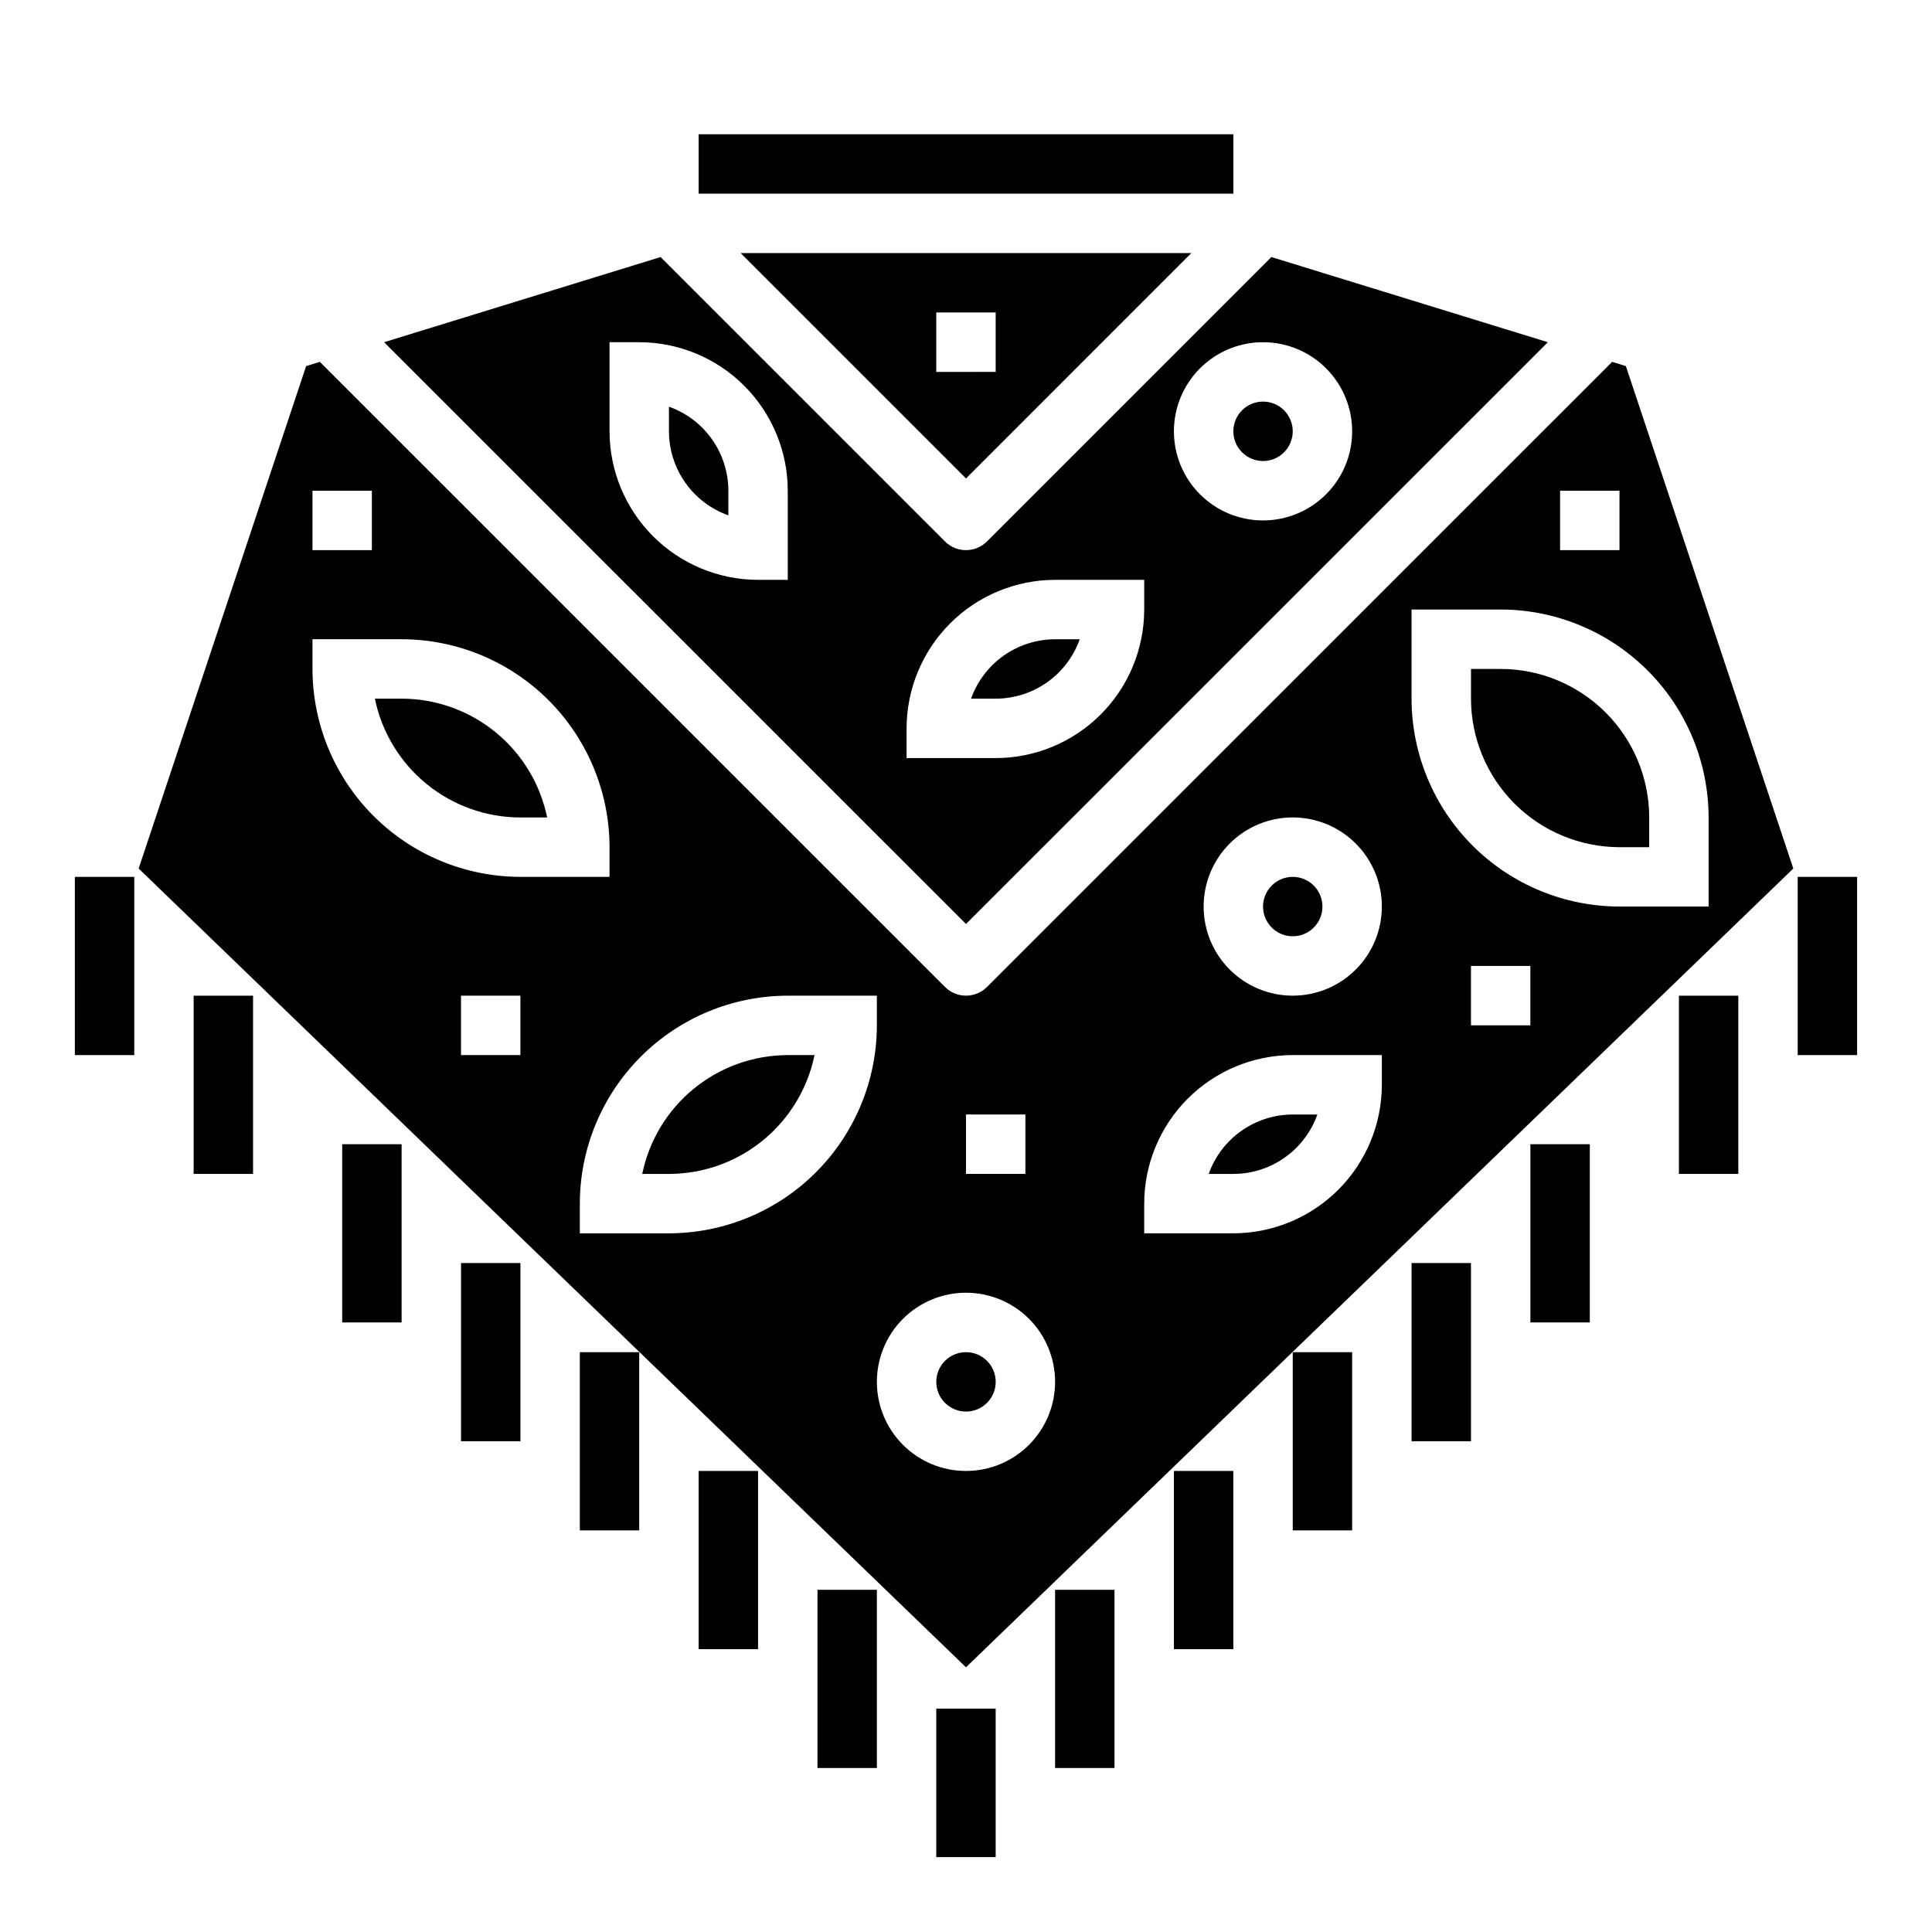
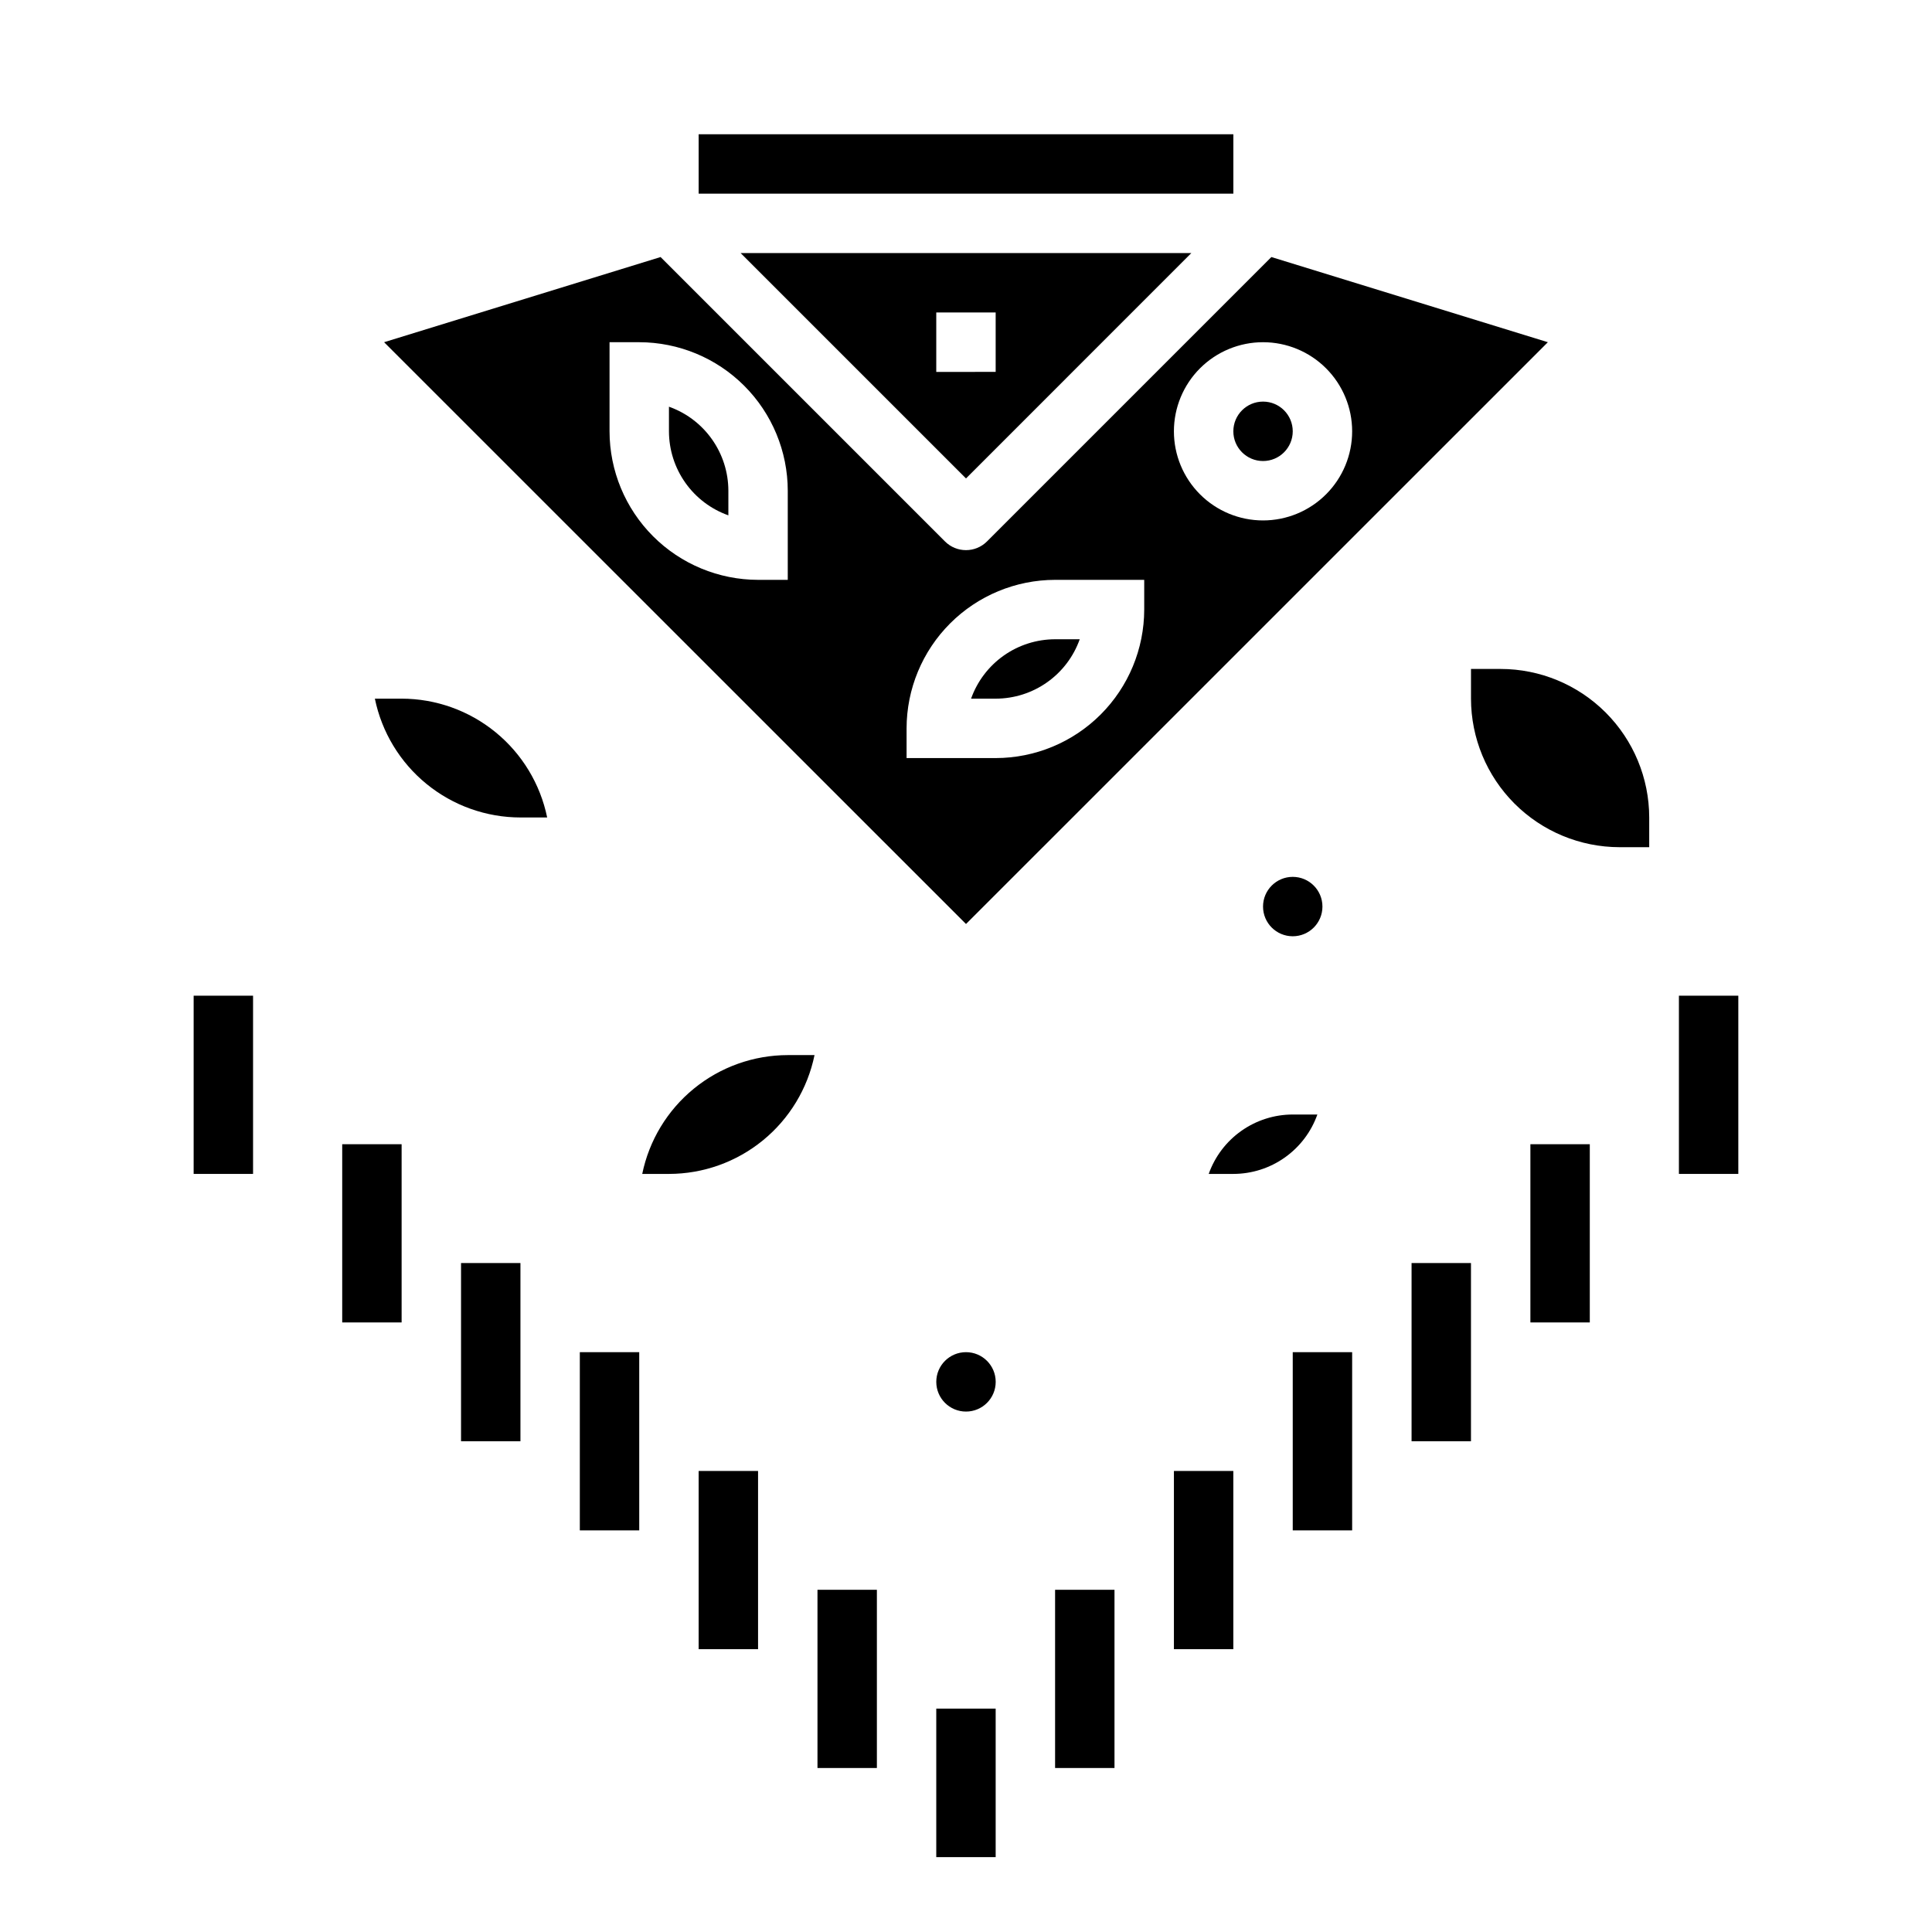
<svg xmlns="http://www.w3.org/2000/svg" fill="#000000" width="800px" height="800px" version="1.1" viewBox="144 144 512 512">
  <g>
    <path d="m407.87 510.21c0 4.348-3.523 7.871-7.871 7.871s-7.875-3.523-7.875-7.871c0-4.348 3.527-7.871 7.875-7.871s7.871 3.523 7.871 7.871" />
    <path d="m314.2 455.1h7.082c9.07-0.008 17.859-3.144 24.887-8.883 7.027-5.734 11.863-13.719 13.688-22.605h-7.086c-9.07 0.012-17.859 3.148-24.887 8.887-7.027 5.734-11.859 13.719-13.684 22.602z" />
    <path d="m486.59 258.3c0 4.348-3.523 7.875-7.871 7.875s-7.871-3.527-7.871-7.875c0-4.348 3.523-7.871 7.871-7.871s7.871 3.523 7.871 7.871" />
    <path d="m430.14 313.41h-6.527c-4.883 0.008-9.645 1.523-13.629 4.34-3.988 2.82-7.004 6.805-8.641 11.402h6.527c4.883-0.004 9.645-1.52 13.629-4.34 3.988-2.816 7.008-6.801 8.641-11.402z" />
    <path d="m464.32 455.1h6.527c4.883-0.004 9.645-1.52 13.629-4.34 3.988-2.82 7.008-6.801 8.641-11.402h-6.527c-4.883 0.004-9.645 1.523-13.629 4.34-3.988 2.82-7.008 6.801-8.641 11.402z" />
    <path d="m321.28 251.78v6.523c0.008 4.883 1.523 9.645 4.344 13.633 2.816 3.988 6.801 7.004 11.402 8.637v-6.523c-0.008-4.883-1.523-9.645-4.344-13.633-2.816-3.984-6.801-7.004-11.402-8.637z" />
    <path d="m250.43 329.15h-7.086c1.828 8.887 6.66 16.871 13.688 22.605 7.027 5.738 15.816 8.875 24.887 8.883h7.086c-1.828-8.883-6.66-16.867-13.688-22.602-7.027-5.738-15.816-8.875-24.887-8.887z" />
    <path d="m459.71 211.07h-119.43l59.719 59.719zm-67.59 15.742h15.742v15.742l-15.742 0.004z" />
    <path d="m329.15 179.58h141.7v15.742h-141.7z" />
    <path d="m541.7 321.28h-7.871v7.871c0.012 10.438 4.16 20.441 11.539 27.82 7.379 7.379 17.383 11.527 27.82 11.543h7.871v-7.875c-0.012-10.434-4.164-20.438-11.543-27.816-7.379-7.379-17.383-11.531-27.816-11.543z" />
    <path d="m494.46 384.25c0 4.348-3.523 7.871-7.871 7.871s-7.871-3.523-7.871-7.871 3.523-7.871 7.871-7.871 7.871 3.523 7.871 7.871" />
-     <path d="m574.87 241.02-3.637-1.125-165.67 165.66c-3.074 3.074-8.055 3.074-11.129 0l-165.67-165.66-3.637 1.125-44.383 133.15 219.25 211.68 219.25-211.68zm-17.43 33.023h15.742v15.742h-15.742zm-157.44 165.31h15.742v15.742h-15.742zm-173.19-165.31h15.742v15.742h-15.742zm55.105 149.57-15.742-0.004v-15.742h15.742zm-55.105-102.34v-7.871h23.617c14.609 0.02 28.613 5.832 38.945 16.16 10.328 10.332 16.141 24.336 16.16 38.945v7.871h-23.617c-14.609-0.02-28.613-5.832-38.945-16.16-10.328-10.332-16.141-24.336-16.16-38.945zm94.465 149.57h-23.613v-7.871c0.016-14.609 5.828-28.617 16.16-38.945 10.328-10.332 24.332-16.141 38.941-16.16h23.617v7.871c-0.02 14.609-5.832 28.613-16.16 38.945-10.332 10.328-24.336 16.141-38.945 16.16zm78.719 62.977h0.004c-6.266 0-12.273-2.488-16.699-6.918-4.43-4.43-6.918-10.438-6.918-16.699s2.488-12.27 6.918-16.699c4.426-4.43 10.434-6.918 16.699-6.918 6.262 0 12.27 2.488 16.699 6.918 4.426 4.43 6.914 10.438 6.914 16.699s-2.488 12.27-6.914 16.699c-4.43 4.43-10.438 6.918-16.699 6.918zm110.21-102.34c-0.012 10.434-4.164 20.438-11.543 27.816-7.379 7.379-17.383 11.531-27.816 11.543h-23.617v-7.871c0.012-10.438 4.164-20.441 11.543-27.82 7.379-7.379 17.383-11.527 27.816-11.543h23.617zm-23.617-23.617c-6.262 0-12.27-2.488-16.699-6.918s-6.914-10.434-6.914-16.699c0-6.262 2.484-12.27 6.914-16.699 4.43-4.43 10.438-6.918 16.699-6.918 6.266 0 12.27 2.488 16.699 6.918 4.43 4.43 6.918 10.438 6.918 16.699 0 6.266-2.488 12.27-6.918 16.699-4.43 4.43-10.434 6.918-16.699 6.918zm62.977 7.871h-15.742v-15.742h15.742zm23.617-31.488c-14.609-0.02-28.613-5.828-38.945-16.16-10.328-10.328-16.141-24.336-16.16-38.945v-23.613h23.617c14.609 0.02 28.613 5.828 38.945 16.16 10.328 10.328 16.141 24.336 16.16 38.941v23.617z" />
    <path d="m554.2 234.69-73.273-22.57-75.367 75.367c-3.074 3.074-8.055 3.074-11.129 0l-75.367-75.367-73.273 22.57 154.21 154.18zm-75.484 0c6.262 0 12.27 2.488 16.699 6.914 4.43 4.43 6.918 10.438 6.918 16.699 0 6.266-2.488 12.273-6.918 16.699-4.43 4.43-10.438 6.918-16.699 6.918s-12.27-2.488-16.699-6.918c-4.43-4.426-6.918-10.434-6.918-16.699 0-6.262 2.488-12.27 6.918-16.699 4.43-4.426 10.438-6.914 16.699-6.914zm-125.95 62.977h-7.871c-10.434-0.016-20.438-4.164-27.816-11.543s-11.531-17.383-11.543-27.82v-23.613h7.871c10.434 0.012 20.438 4.16 27.816 11.539 7.379 7.379 11.531 17.383 11.543 27.82zm31.488 39.359c0.012-10.438 4.164-20.441 11.543-27.82s17.383-11.527 27.816-11.539h23.617v7.871c-0.012 10.434-4.164 20.438-11.543 27.816-7.379 7.379-17.383 11.531-27.816 11.543h-23.617z" />
    <path d="m392.12 596.8h15.742v39.359h-15.742z" />
    <path d="m423.61 565.31h15.742v47.23h-15.742z" />
    <path d="m455.1 533.82h15.742v47.23h-15.742z" />
    <path d="m486.59 502.34h15.742v47.23h-15.742z" />
    <path d="m518.08 478.72h15.742v47.23h-15.742z" />
    <path d="m549.57 447.23h15.742v47.23h-15.742z" />
    <path d="m588.93 407.87h15.742v47.23h-15.742z" />
-     <path d="m620.41 376.38h15.742v47.23h-15.742z" />
    <path d="m360.64 565.31h15.742v47.23h-15.742z" />
    <path d="m329.15 533.82h15.742v47.23h-15.742z" />
    <path d="m297.66 502.34h15.742v47.23h-15.742z" />
    <path d="m266.18 478.72h15.742v47.23h-15.742z" />
    <path d="m234.69 447.23h15.742v47.23h-15.742z" />
    <path d="m195.32 407.87h15.742v47.23h-15.742z" />
-     <path d="m163.84 376.38h15.742v47.23h-15.742z" />
  </g>
</svg>